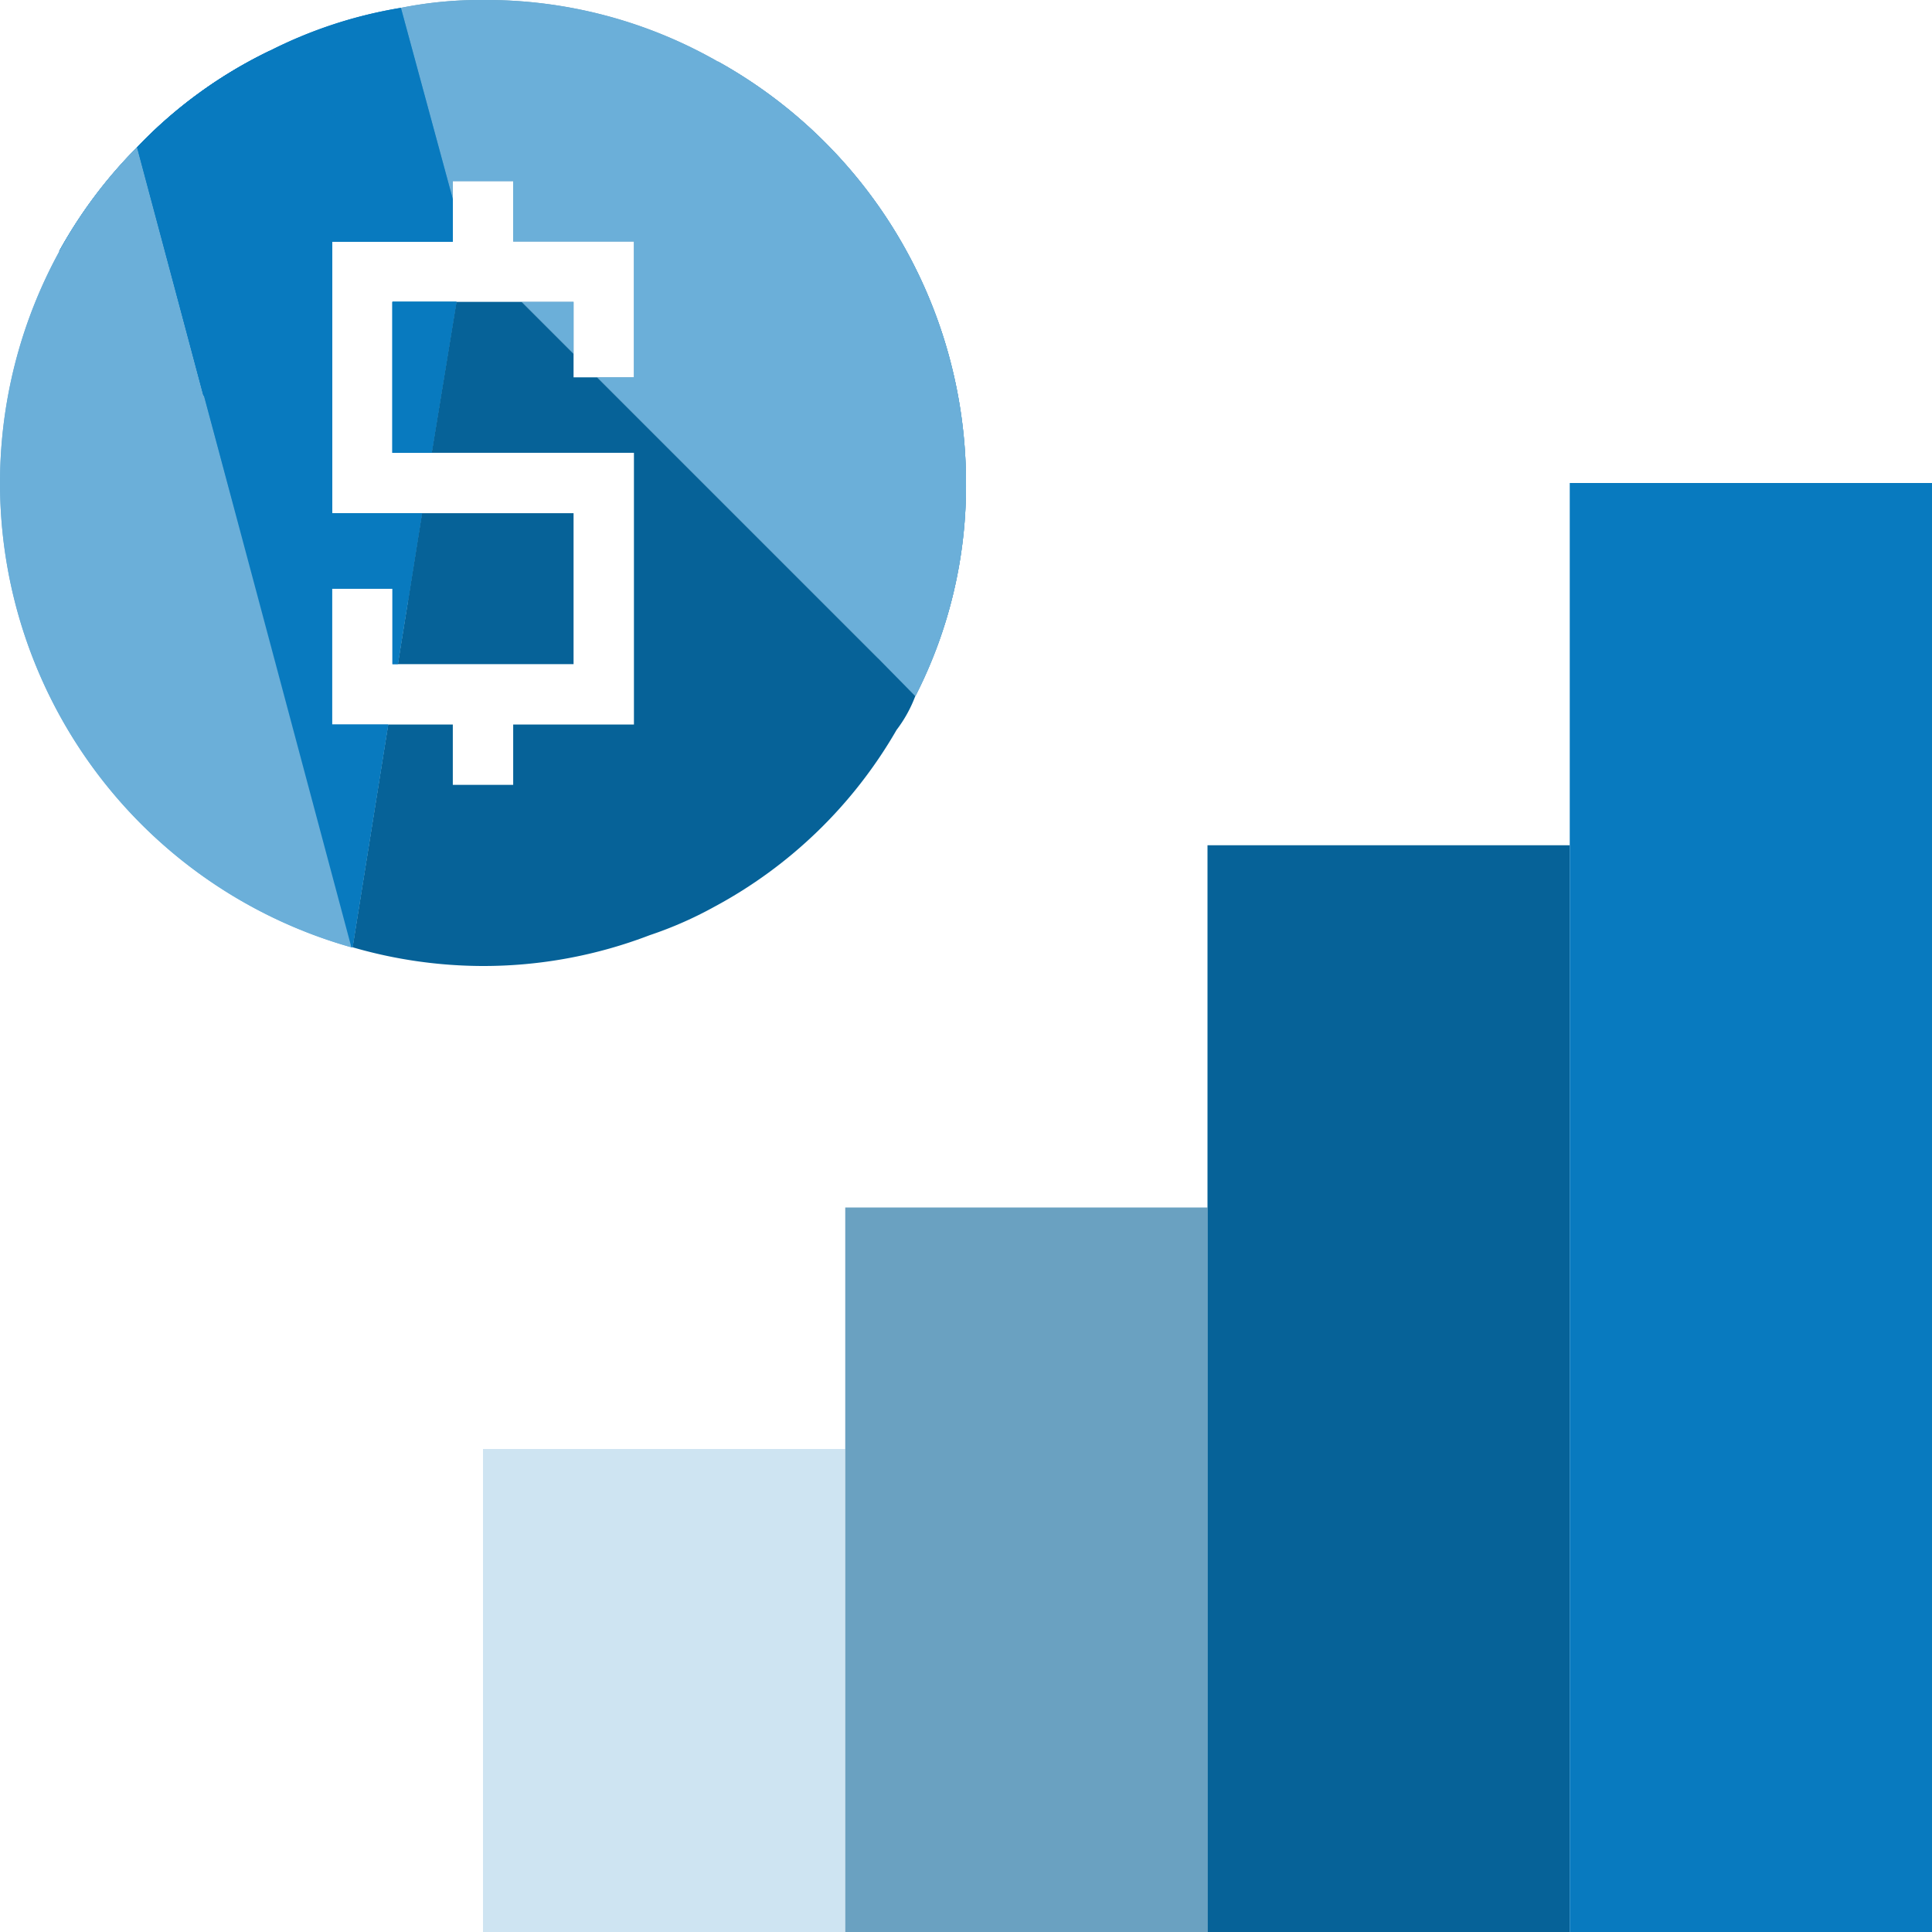
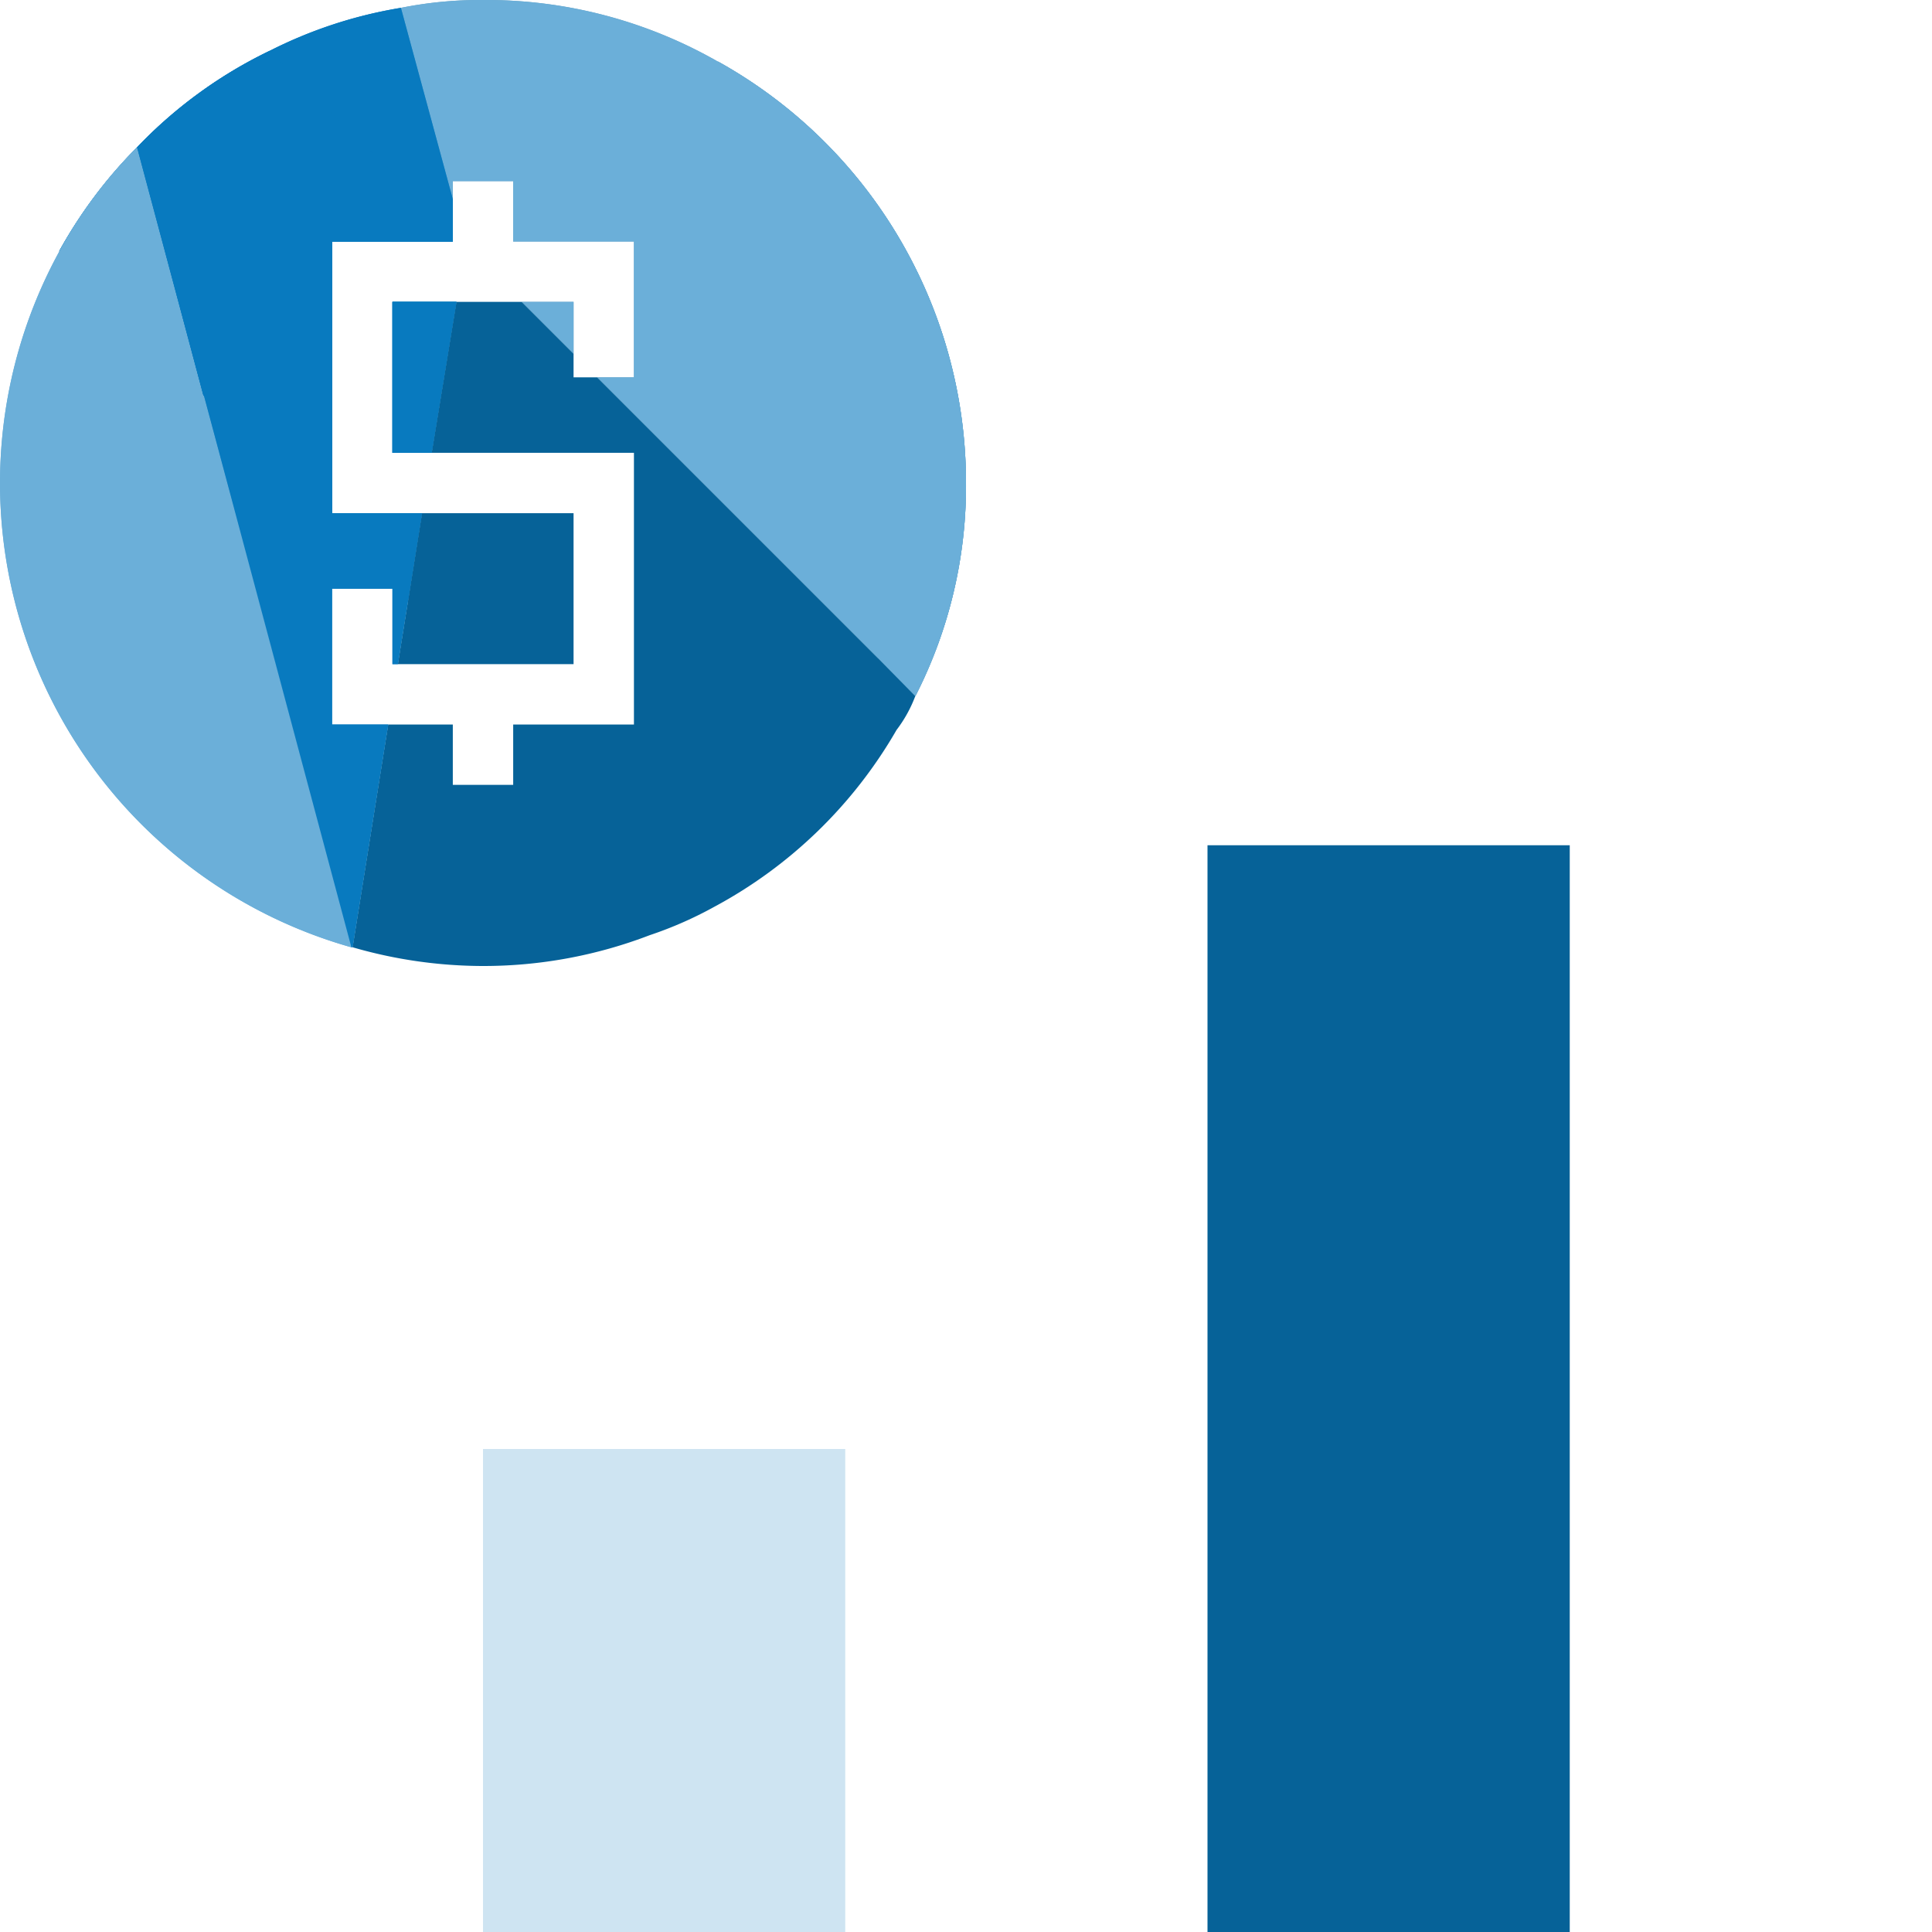
<svg xmlns="http://www.w3.org/2000/svg" viewBox="0 0 32 32">
  <g id="Layer_3" data-name="Layer 3">
    <path d="M15.163,11.527l-.618-.618L11.892,1.018A7.988,7.988,0,0,1,16,8a7.65,7.65,0,0,1-.836,3.527Z" fill="#6bafd9" />
    <path d="M15.163,11.527l-.618-.618L11.892,1.018A7.988,7.988,0,0,1,16,8a7.65,7.65,0,0,1-.836,3.527Z" fill="#6bafd9" />
    <polygon points="9.5 5 9.5 5.86 8.64 5 9.5 5" fill="#6aa1c1" />
    <path d="M16,8a7.627,7.627,0,0,1-.84,3.53l-.61-.62L9.89,6.25h.61V4h-2V3h-1v.3L6.64.13A6.677,6.677,0,0,1,8,0a7.729,7.729,0,0,1,3.89,1.02A7.981,7.981,0,0,1,16,8Z" fill="#6aa1c1" />
    <polygon points="9.5 5 9.5 5.86 8.64 5 9.5 5" fill="#6bafd9" />
    <path d="M16,8a7.627,7.627,0,0,1-.84,3.53l-.61-.62L9.89,6.25h.61V4h-2V3h-1v.3L6.64.13A6.677,6.677,0,0,1,8,0a7.729,7.729,0,0,1,3.89,1.02A7.981,7.981,0,0,1,16,8Z" fill="#6bafd9" />
    <path d="M7.5,3.3V4h-2V8.5H6.99L6.76,9.94.98,4.16A7.742,7.742,0,0,1,2.27,2.44,7.584,7.584,0,0,1,4.47.84,7.471,7.471,0,0,1,6.64.13Z" fill="#087abf" />
    <polygon points="7.56 5 7.15 7.5 6.5 7.5 6.5 5 7.56 5" fill="#087abf" />
    <path d="M7.5,3.3V4h-2V8.5H6.99L6.76,9.94.98,4.16A7.742,7.742,0,0,1,2.27,2.44,7.584,7.584,0,0,1,4.47.84,7.471,7.471,0,0,1,6.64.13Z" fill="#087abf" />
    <polygon points="7.56 5 7.15 7.5 6.5 7.5 6.5 5 7.56 5" fill="#087abf" />
    <path d="M5.836,15.69H5.818A7.989,7.989,0,0,1,.982,4.164,7.488,7.488,0,0,1,2.273,2.436l1.09,4.108.018.019Z" fill="#6bafd9" />
    <path d="M5.819,15.69A7.989,7.989,0,0,1,.983,4.164,7.46,7.46,0,0,1,2.274,2.436l1.09,4.108.017.019Z" fill="#6bafd9" />
-     <path d="M5.5,4V8.5H6.99L6.76,9.94,6.59,11H6.5V9.75h-1V12h.93l-.59,3.69L3.38,6.56l-.01-.01L2.27,2.44A7.584,7.584,0,0,1,4.47.84L7.5,3.86V4Z" fill="#087abf" />
+     <path d="M5.5,4V8.5H6.99L6.76,9.94,6.59,11H6.5V9.75h-1V12h.93l-.59,3.69L3.38,6.56l-.01-.01L2.27,2.44L7.5,3.86V4Z" fill="#087abf" />
    <polygon points="7.56 5 7.15 7.5 6.5 7.5 6.5 5 7.56 5" fill="#087abf" />
    <polygon points="9.5 8.5 9.5 11 6.59 11 6.76 9.94 6.99 8.5 9.5 8.5" fill="#066298" />
    <path d="M15.16,11.53a2.208,2.208,0,0,1-.31.56,7.668,7.668,0,0,1-3.02,2.93,6.423,6.423,0,0,1-1.07.47A7.686,7.686,0,0,1,8,16a7.778,7.778,0,0,1-2.16-.31L6.43,12H7.5v1h1V12h2V7.5H7.15L7.56,5H8.64l.86.86v.39h.39l4.66,4.66Z" fill="#066298" />
    <path d="M5.5,4V8.5H6.99L6.76,9.94,6.59,11H6.5V9.75h-1V12h.93l-.59,3.69H5.82L3.38,6.56l-.01-.01L2.27,2.44A7.584,7.584,0,0,1,4.47.84L7.5,3.86V4Z" fill="#087abf" />
    <polygon points="7.56 5 7.15 7.5 6.5 7.5 6.5 5 7.56 5" fill="#087abf" />
    <rect x="8" y="24" width="6" height="8" fill="#cee4f2" />
-     <rect x="14" y="20" width="6" height="12" fill="#6aa1c1" />
    <rect x="20" y="14" width="6" height="18" fill="#066298" />
-     <rect x="26" y="8" width="6" height="24" fill="#087abf" />
  </g>
</svg>